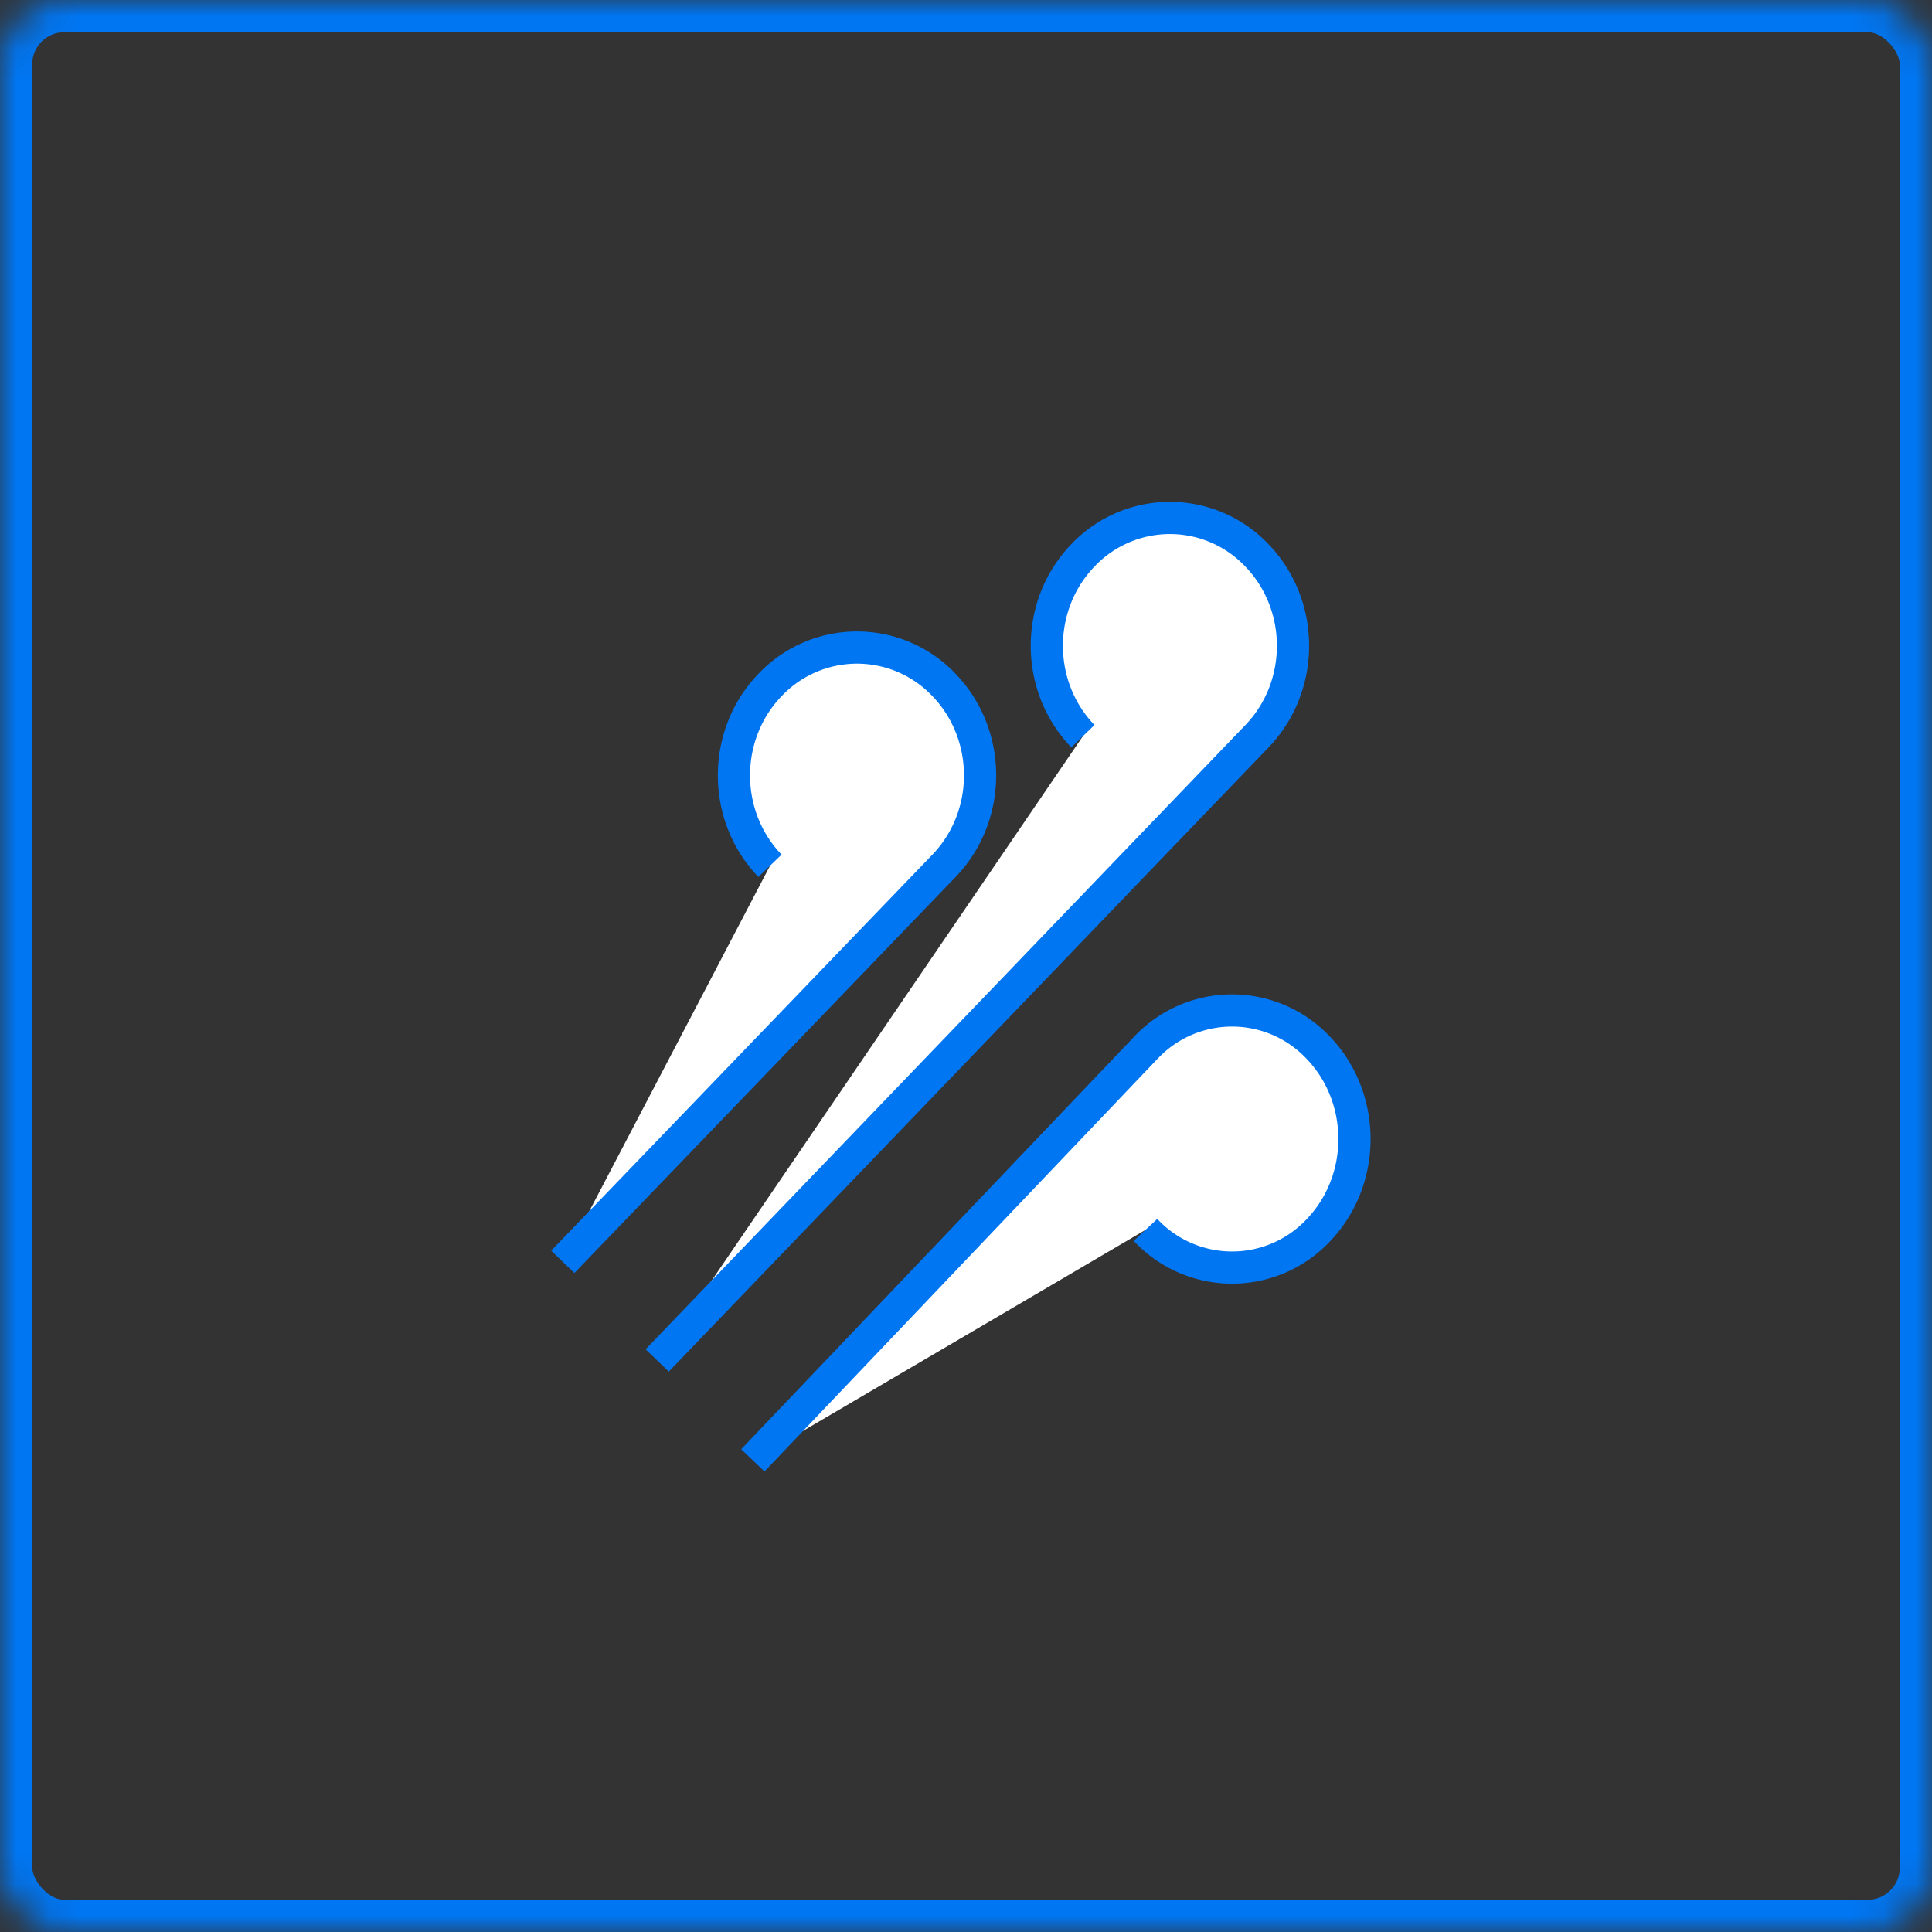
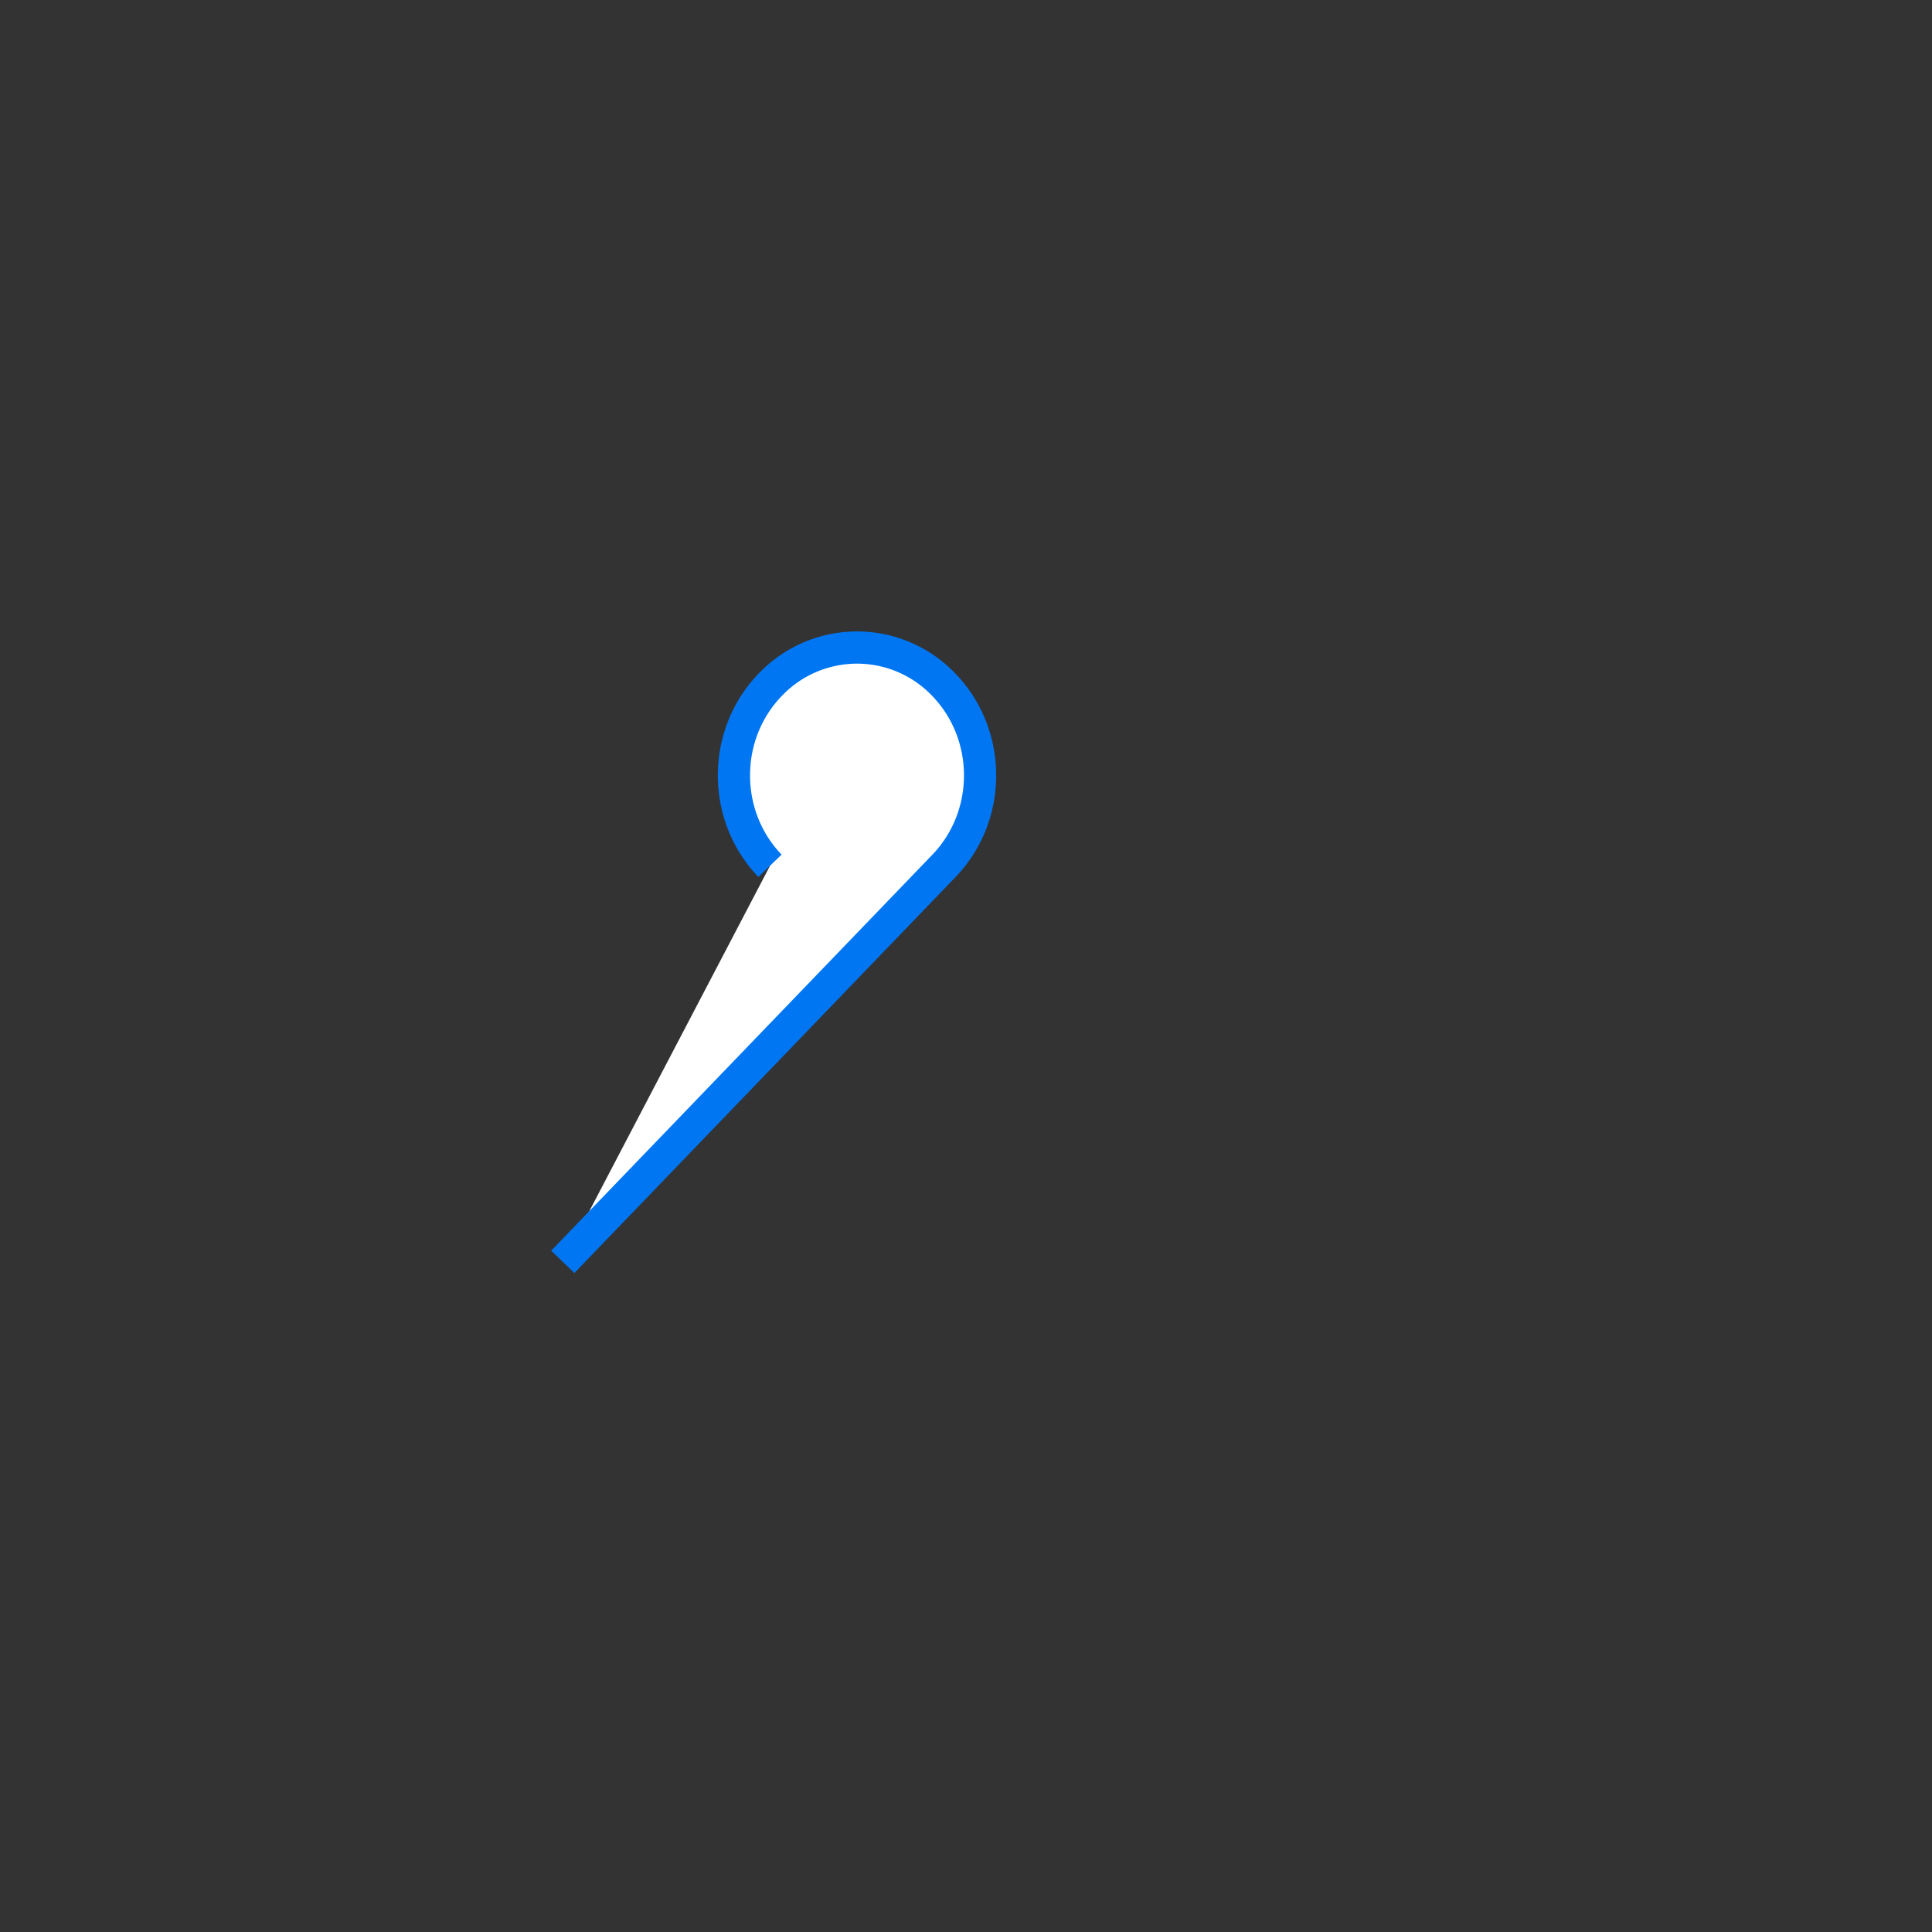
<svg xmlns="http://www.w3.org/2000/svg" xmlns:xlink="http://www.w3.org/1999/xlink" width="60" height="60" viewBox="0 0 60 60">
  <rect x="0" y="0" width="60" height="60" fill="#333333" stroke="none" />
  <defs>
-     <rect id="a" width="60" height="60" rx="2" />
    <mask id="b" x="0" y="0" width="60" height="60" fill="#fff">
      <use xlink:href="#a" />
    </mask>
  </defs>
  <g fill="none" fill-rule="evenodd">
    <use stroke="#0076F3" mask="url(#b)" stroke-width="2" xlink:href="#a" />
    <path d="M23.913 26.888c-1.493-1.55-1.493-4.065 0-5.615a3.722 3.722 0 0 1 5.405 0c1.492 1.55 1.492 4.065 0 5.615l-11.84 12.3" fill="#FFF" />
    <path d="M23.913 26.888c-1.493-1.55-1.493-4.065 0-5.615a3.722 3.722 0 0 1 5.405 0c1.492 1.55 1.492 4.065 0 5.615l-11.84 12.3" stroke="#0076F3" />
-     <path d="M35.574 38.196a3.676 3.676 0 0 0 5.379 0c1.482-1.559 1.482-4.087-.001-5.646a3.677 3.677 0 0 0-5.378 0L23.38 45.353" fill="#FFF" />
-     <path d="M35.574 38.196a3.676 3.676 0 0 0 5.379 0c1.482-1.559 1.482-4.087-.001-5.646a3.677 3.677 0 0 0-5.378 0L23.38 45.353" stroke="#0076F3" />
-     <path d="M33.63 22.863c-1.493-1.55-1.493-4.065 0-5.615a3.722 3.722 0 0 1 5.406.001c1.493 1.55 1.493 4.064 0 5.616L20.41 42.25" fill="#FFF" />
-     <path d="M33.63 22.863c-1.493-1.55-1.493-4.065 0-5.615a3.722 3.722 0 0 1 5.406.001c1.493 1.55 1.493 4.064 0 5.616L20.41 42.25" stroke="#0076F3" />
  </g>
</svg>